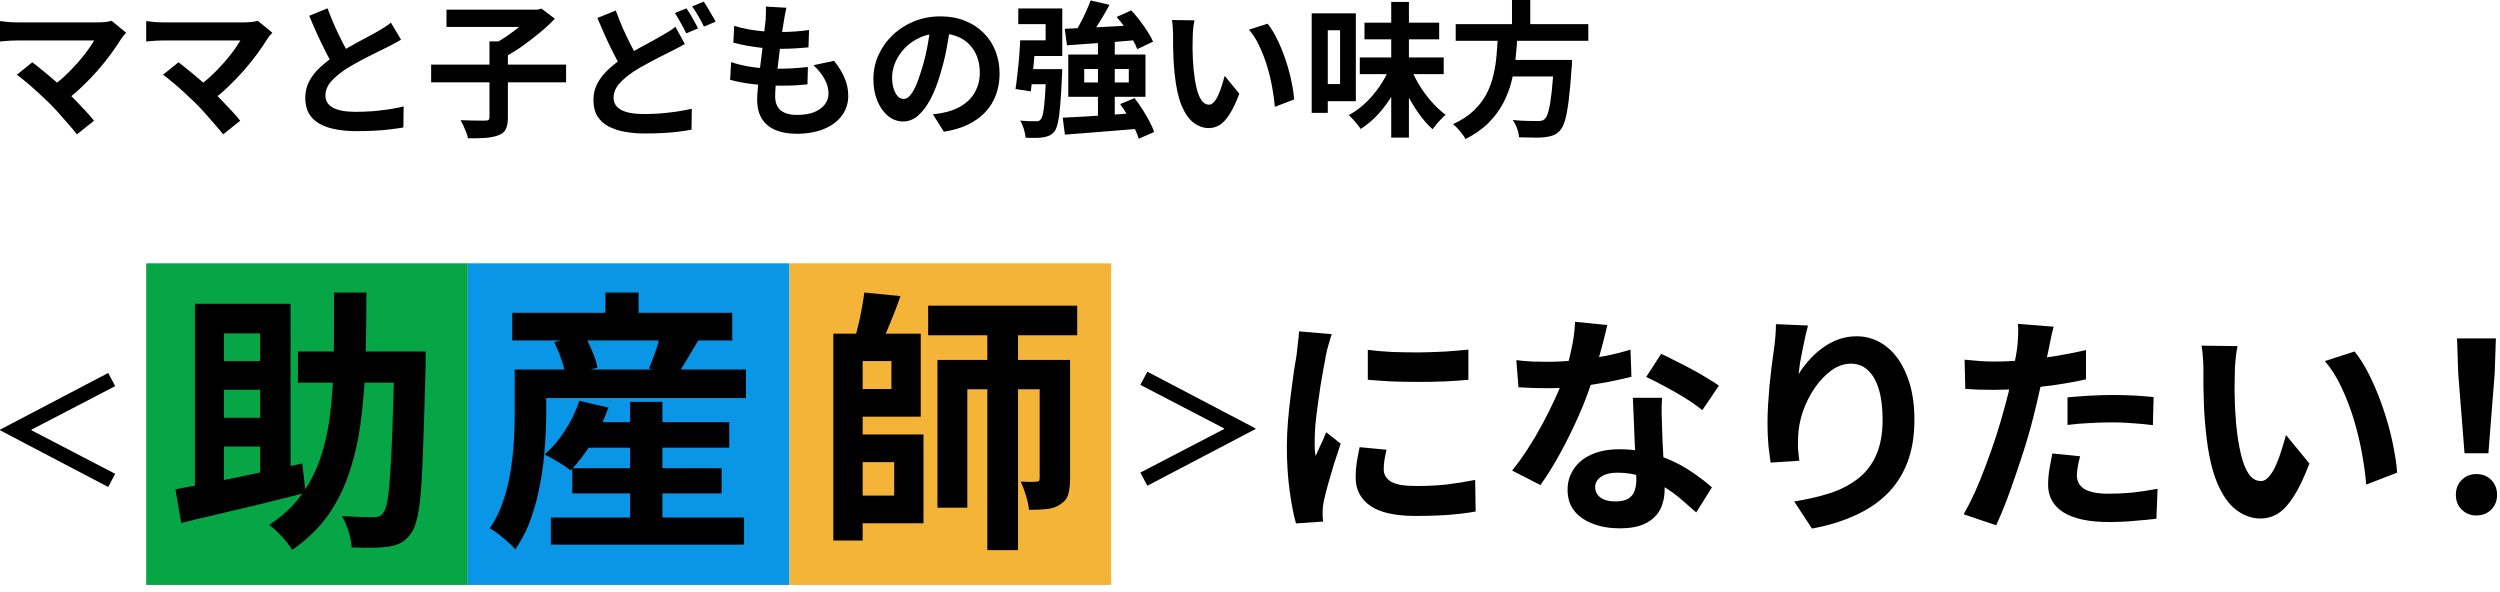
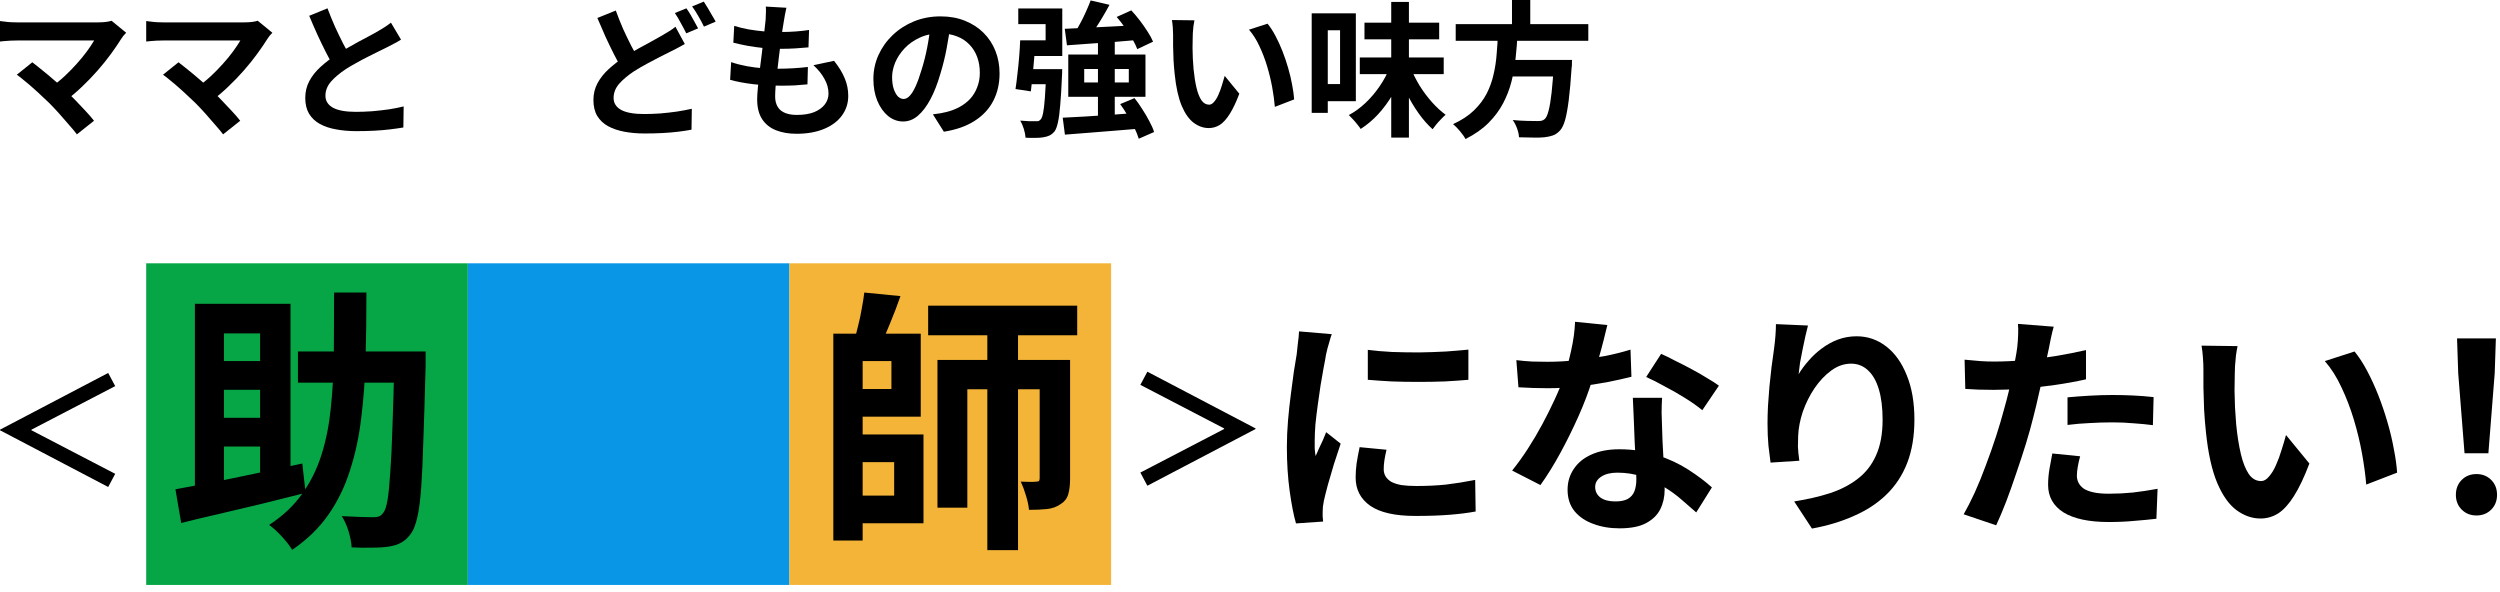
<svg xmlns="http://www.w3.org/2000/svg" width="342" height="81" viewBox="0 0 342 81" fill="none">
  <path d="M199.14 3.3H217.28V5.58H199.14V3.3ZM205.82 8.2H213.48V10.46H205.82V8.2ZM212.58 8.2H215.06C215.06 8.2 215.053 8.267 215.04 8.4C215.04 8.52 215.04 8.66 215.04 8.82C215.04 8.98 215.027 9.12 215 9.24C214.88 11.067 214.747 12.56 214.6 13.72C214.453 14.88 214.287 15.787 214.1 16.44C213.913 17.08 213.687 17.547 213.42 17.84C213.113 18.173 212.793 18.4 212.46 18.52C212.127 18.64 211.727 18.727 211.26 18.78C210.873 18.82 210.367 18.833 209.74 18.82C209.113 18.82 208.467 18.807 207.8 18.78C207.787 18.433 207.7 18.033 207.54 17.58C207.38 17.14 207.18 16.753 206.94 16.42C207.633 16.487 208.3 16.527 208.94 16.54C209.58 16.553 210.04 16.56 210.32 16.56C210.547 16.56 210.733 16.547 210.88 16.52C211.04 16.48 211.18 16.407 211.3 16.3C211.513 16.127 211.693 15.747 211.84 15.16C212 14.573 212.14 13.74 212.26 12.66C212.38 11.58 212.487 10.213 212.58 8.56V8.2ZM204.92 4.66H207.6C207.547 5.727 207.46 6.807 207.34 7.9C207.233 8.98 207.047 10.053 206.78 11.12C206.513 12.173 206.127 13.18 205.62 14.14C205.113 15.1 204.447 15.993 203.62 16.82C202.793 17.647 201.747 18.38 200.48 19.02C200.307 18.687 200.053 18.327 199.72 17.94C199.4 17.553 199.087 17.233 198.78 16.98C199.94 16.447 200.887 15.827 201.62 15.12C202.367 14.4 202.953 13.627 203.38 12.8C203.807 11.96 204.12 11.087 204.32 10.18C204.533 9.273 204.673 8.353 204.74 7.42C204.82 6.487 204.88 5.567 204.92 4.66ZM206.84 0H209.34V4.2H206.84V0Z" fill="black" />
  <path d="M186.02 7.86H197.5V10.14H186.02V7.86ZM186.66 3.1H196.88V5.38H186.66V3.1ZM190.32 0.26H192.74V18.82H190.32V0.26ZM190.1 9.26L191.98 9.84C191.58 10.92 191.087 11.96 190.5 12.96C189.913 13.947 189.253 14.84 188.52 15.64C187.787 16.427 186.993 17.093 186.14 17.64C186.02 17.453 185.867 17.247 185.68 17.02C185.493 16.78 185.293 16.547 185.08 16.32C184.88 16.093 184.693 15.9 184.52 15.74C185.32 15.313 186.08 14.76 186.8 14.08C187.52 13.4 188.16 12.647 188.72 11.82C189.293 10.993 189.753 10.14 190.1 9.26ZM192.94 9.2C193.273 10.027 193.687 10.853 194.18 11.68C194.687 12.493 195.247 13.247 195.86 13.94C196.473 14.633 197.107 15.22 197.76 15.7C197.587 15.847 197.387 16.04 197.16 16.28C196.933 16.507 196.713 16.747 196.5 17C196.3 17.24 196.127 17.467 195.98 17.68C195.313 17.08 194.68 16.36 194.08 15.52C193.48 14.68 192.933 13.767 192.44 12.78C191.947 11.793 191.52 10.787 191.16 9.76L192.94 9.2ZM180.68 1.82H185.48V13.84H180.68V11.5H183.32V4.14H180.68V1.82ZM179.44 1.82H181.64V15.44H179.44V1.82Z" fill="black" />
  <path d="M163.4 2.78C163.347 3.02 163.3 3.293 163.26 3.6C163.233 3.907 163.207 4.207 163.18 4.5C163.167 4.793 163.16 5.033 163.16 5.22C163.147 5.66 163.14 6.113 163.14 6.58C163.153 7.047 163.167 7.527 163.18 8.02C163.207 8.5 163.24 8.98 163.28 9.46C163.373 10.42 163.507 11.267 163.68 12C163.853 12.733 164.08 13.307 164.36 13.72C164.64 14.12 164.993 14.32 165.42 14.32C165.647 14.32 165.867 14.193 166.08 13.94C166.307 13.687 166.507 13.36 166.68 12.96C166.867 12.547 167.027 12.113 167.16 11.66C167.307 11.207 167.433 10.78 167.54 10.38L169.54 12.82C169.1 13.98 168.66 14.907 168.22 15.6C167.793 16.28 167.347 16.773 166.88 17.08C166.413 17.373 165.907 17.52 165.36 17.52C164.64 17.52 163.953 17.28 163.3 16.8C162.66 16.32 162.113 15.547 161.66 14.48C161.207 13.4 160.887 11.967 160.7 10.18C160.633 9.567 160.58 8.92 160.54 8.24C160.513 7.56 160.493 6.913 160.48 6.3C160.48 5.687 160.48 5.18 160.48 4.78C160.48 4.5 160.467 4.167 160.44 3.78C160.413 3.393 160.373 3.047 160.32 2.74L163.4 2.78ZM173.4 3.24C173.773 3.693 174.133 4.247 174.48 4.9C174.827 5.553 175.147 6.253 175.44 7C175.733 7.747 175.993 8.513 176.22 9.3C176.447 10.073 176.627 10.833 176.76 11.58C176.907 12.313 177 12.987 177.04 13.6L174.4 14.62C174.333 13.807 174.213 12.92 174.04 11.96C173.867 11 173.633 10.033 173.34 9.06C173.047 8.087 172.693 7.167 172.28 6.3C171.88 5.433 171.407 4.687 170.86 4.06L173.4 3.24Z" fill="black" />
  <path d="M149.2 0.06L151.78 0.66C151.487 1.207 151.173 1.76 150.84 2.32C150.507 2.88 150.173 3.413 149.84 3.92C149.52 4.413 149.213 4.86 148.92 5.26L146.92 4.66C147.2 4.233 147.48 3.753 147.76 3.22C148.053 2.687 148.32 2.147 148.56 1.6C148.813 1.04 149.027 0.527 149.2 0.06ZM145.66 3.94C146.513 3.9 147.5 3.853 148.62 3.8C149.753 3.747 150.947 3.687 152.2 3.62C153.467 3.553 154.727 3.487 155.98 3.42L155.96 5.44C154.787 5.547 153.6 5.647 152.4 5.74C151.2 5.82 150.053 5.9 148.96 5.98C147.867 6.06 146.867 6.133 145.96 6.2L145.66 3.94ZM152.76 2.32L154.76 1.42C155.16 1.847 155.553 2.313 155.94 2.82C156.327 3.327 156.68 3.833 157 4.34C157.32 4.833 157.567 5.287 157.74 5.7L155.58 6.72C155.433 6.32 155.213 5.867 154.92 5.36C154.627 4.84 154.287 4.313 153.9 3.78C153.527 3.247 153.147 2.76 152.76 2.32ZM145.38 16.1C146.273 16.06 147.293 16.007 148.44 15.94C149.6 15.86 150.813 15.78 152.08 15.7C153.36 15.607 154.627 15.513 155.88 15.42V17.6C154.667 17.707 153.447 17.807 152.22 17.9C151.007 18.007 149.84 18.1 148.72 18.18C147.613 18.273 146.6 18.353 145.68 18.42L145.38 16.1ZM153.24 14.24L155.2 13.42C155.573 13.887 155.933 14.4 156.28 14.96C156.64 15.507 156.96 16.053 157.24 16.6C157.533 17.133 157.747 17.62 157.88 18.06L155.78 18.98C155.66 18.553 155.467 18.067 155.2 17.52C154.933 16.973 154.627 16.413 154.28 15.84C153.947 15.267 153.6 14.733 153.24 14.24ZM148.32 9.44V11.28H154.42V9.44H148.32ZM146.14 7.46H156.7V13.24H146.14V7.46ZM143.12 9.46H145.32C145.32 9.46 145.313 9.513 145.3 9.62C145.3 9.727 145.3 9.853 145.3 10C145.3 10.147 145.293 10.273 145.28 10.38C145.213 11.993 145.133 13.32 145.04 14.36C144.96 15.387 144.853 16.187 144.72 16.76C144.6 17.32 144.447 17.727 144.26 17.98C144.033 18.247 143.8 18.433 143.56 18.54C143.333 18.647 143.06 18.727 142.74 18.78C142.46 18.833 142.1 18.86 141.66 18.86C141.233 18.873 140.78 18.867 140.3 18.84C140.273 18.48 140.193 18.08 140.06 17.64C139.927 17.2 139.76 16.82 139.56 16.5C140 16.54 140.407 16.567 140.78 16.58C141.167 16.58 141.46 16.58 141.66 16.58C141.82 16.593 141.953 16.587 142.06 16.56C142.167 16.52 142.267 16.447 142.36 16.34C142.493 16.207 142.607 15.907 142.7 15.44C142.793 14.973 142.873 14.287 142.94 13.38C143.007 12.473 143.067 11.28 143.12 9.8V9.46ZM139.56 5.52H141.66C141.607 6.28 141.547 7.087 141.48 7.94C141.413 8.793 141.34 9.613 141.26 10.4C141.18 11.187 141.1 11.887 141.02 12.5L138.92 12.18C139.013 11.593 139.1 10.92 139.18 10.16C139.273 9.4 139.353 8.613 139.42 7.8C139.487 6.987 139.533 6.227 139.56 5.52ZM140.18 9.46H144.06V11.52H139.94L140.18 9.46ZM150.2 5.56H152.5V16.66L150.2 16.72V5.56ZM140.04 5.52H143.04V3.3H139.3V1.16H145.32V7.66H140.04V5.52Z" fill="black" />
  <path d="M130.02 3.38C129.887 4.393 129.713 5.473 129.5 6.62C129.287 7.767 129 8.927 128.64 10.1C128.253 11.447 127.8 12.607 127.28 13.58C126.76 14.553 126.187 15.307 125.56 15.84C124.947 16.36 124.273 16.62 123.54 16.62C122.807 16.62 122.127 16.373 121.5 15.88C120.887 15.373 120.393 14.68 120.02 13.8C119.66 12.92 119.48 11.92 119.48 10.8C119.48 9.64 119.713 8.547 120.18 7.52C120.647 6.493 121.293 5.587 122.12 4.8C122.96 4 123.933 3.373 125.04 2.92C126.16 2.467 127.367 2.24 128.66 2.24C129.9 2.24 131.013 2.44 132 2.84C133 3.24 133.853 3.793 134.56 4.5C135.267 5.207 135.807 6.033 136.18 6.98C136.553 7.927 136.74 8.947 136.74 10.04C136.74 11.44 136.453 12.693 135.88 13.8C135.307 14.907 134.453 15.82 133.32 16.54C132.2 17.26 130.8 17.753 129.12 18.02L127.62 15.64C128.007 15.6 128.347 15.553 128.64 15.5C128.933 15.447 129.213 15.387 129.48 15.32C130.12 15.16 130.713 14.933 131.26 14.64C131.82 14.333 132.307 13.96 132.72 13.52C133.133 13.067 133.453 12.54 133.68 11.94C133.92 11.34 134.04 10.68 134.04 9.96C134.04 9.173 133.92 8.453 133.68 7.8C133.44 7.147 133.087 6.58 132.62 6.1C132.153 5.607 131.587 5.233 130.92 4.98C130.253 4.713 129.487 4.58 128.62 4.58C127.553 4.58 126.613 4.773 125.8 5.16C124.987 5.533 124.3 6.02 123.74 6.62C123.18 7.22 122.753 7.867 122.46 8.56C122.18 9.253 122.04 9.913 122.04 10.54C122.04 11.207 122.12 11.767 122.28 12.22C122.44 12.66 122.633 12.993 122.86 13.22C123.1 13.433 123.353 13.54 123.62 13.54C123.9 13.54 124.173 13.4 124.44 13.12C124.72 12.827 124.993 12.387 125.26 11.8C125.527 11.213 125.793 10.473 126.06 9.58C126.367 8.62 126.627 7.593 126.84 6.5C127.053 5.407 127.207 4.34 127.3 3.3L130.02 3.38Z" fill="black" />
  <path d="M107.58 1.06C107.5 1.42 107.433 1.74 107.38 2.02C107.327 2.3 107.28 2.573 107.24 2.84C107.187 3.12 107.12 3.527 107.04 4.06C106.973 4.58 106.893 5.173 106.8 5.84C106.72 6.493 106.633 7.18 106.54 7.9C106.46 8.607 106.38 9.3 106.3 9.98C106.22 10.66 106.153 11.28 106.1 11.84C106.06 12.4 106.04 12.847 106.04 13.18C106.04 14.007 106.287 14.64 106.78 15.08C107.287 15.507 108.033 15.72 109.02 15.72C109.953 15.72 110.74 15.593 111.38 15.34C112.02 15.073 112.507 14.72 112.84 14.28C113.173 13.84 113.34 13.347 113.34 12.8C113.34 12.12 113.16 11.46 112.8 10.82C112.453 10.167 111.947 9.533 111.28 8.92L114.1 8.32C114.767 9.16 115.253 9.96 115.56 10.72C115.88 11.467 116.04 12.267 116.04 13.12C116.04 14.12 115.753 15.013 115.18 15.8C114.607 16.587 113.787 17.2 112.72 17.64C111.667 18.08 110.407 18.3 108.94 18.3C107.9 18.3 106.973 18.14 106.16 17.82C105.347 17.5 104.713 16.993 104.26 16.3C103.807 15.607 103.58 14.707 103.58 13.6C103.58 13.187 103.613 12.64 103.68 11.96C103.747 11.267 103.827 10.507 103.92 9.68C104.027 8.84 104.133 7.993 104.24 7.14C104.347 6.273 104.44 5.453 104.52 4.68C104.613 3.907 104.687 3.24 104.74 2.68C104.767 2.213 104.78 1.86 104.78 1.62C104.793 1.367 104.787 1.127 104.76 0.9L107.58 1.06ZM100.44 3.54C101.04 3.727 101.693 3.887 102.4 4.02C103.107 4.14 103.833 4.233 104.58 4.3C105.327 4.353 106.033 4.38 106.7 4.38C107.487 4.38 108.22 4.353 108.9 4.3C109.58 4.247 110.173 4.18 110.68 4.1L110.6 6.48C110 6.533 109.4 6.58 108.8 6.62C108.2 6.66 107.48 6.68 106.64 6.68C105.96 6.68 105.253 6.647 104.52 6.58C103.787 6.5 103.06 6.4 102.34 6.28C101.62 6.147 100.947 6 100.32 5.84L100.44 3.54ZM100.02 8.5C100.74 8.74 101.467 8.927 102.2 9.06C102.947 9.193 103.68 9.287 104.4 9.34C105.133 9.38 105.833 9.4 106.5 9.4C107.113 9.4 107.773 9.38 108.48 9.34C109.2 9.3 109.88 9.24 110.52 9.16L110.46 11.54C109.9 11.593 109.327 11.64 108.74 11.68C108.153 11.707 107.547 11.72 106.92 11.72C105.587 11.72 104.307 11.653 103.08 11.52C101.853 11.373 100.787 11.173 99.88 10.92L100.02 8.5Z" fill="black" />
  <path d="M93.68 6.02C93.36 6.207 93.033 6.387 92.7 6.56C92.38 6.72 92.04 6.893 91.68 7.08C91.267 7.28 90.787 7.52 90.24 7.8C89.707 8.067 89.14 8.367 88.54 8.7C87.94 9.02 87.333 9.373 86.72 9.76C85.893 10.307 85.22 10.873 84.7 11.46C84.193 12.047 83.94 12.693 83.94 13.4C83.94 14.107 84.287 14.653 84.98 15.04C85.673 15.413 86.72 15.6 88.12 15.6C88.8 15.6 89.533 15.573 90.32 15.52C91.107 15.453 91.873 15.367 92.62 15.26C93.38 15.14 94.053 15.013 94.64 14.88L94.6 17.74C94.04 17.847 93.427 17.94 92.76 18.02C92.107 18.1 91.4 18.16 90.64 18.2C89.88 18.24 89.06 18.26 88.18 18.26C87.193 18.26 86.273 18.18 85.42 18.02C84.567 17.86 83.82 17.607 83.18 17.26C82.553 16.913 82.06 16.447 81.7 15.86C81.353 15.273 81.18 14.547 81.18 13.68C81.18 12.84 81.367 12.073 81.74 11.38C82.113 10.687 82.62 10.047 83.26 9.46C83.9 8.873 84.613 8.32 85.4 7.8C86.04 7.387 86.673 7.007 87.3 6.66C87.94 6.3 88.54 5.973 89.1 5.68C89.673 5.373 90.16 5.1 90.56 4.86C90.933 4.647 91.267 4.447 91.56 4.26C91.867 4.073 92.147 3.873 92.4 3.66L93.68 6.02ZM84.24 1.44C84.56 2.32 84.9 3.173 85.26 4C85.633 4.813 86 5.573 86.36 6.28C86.733 6.987 87.073 7.613 87.38 8.16L85.12 9.5C84.76 8.887 84.387 8.2 84 7.44C83.613 6.68 83.227 5.88 82.84 5.04C82.467 4.187 82.093 3.327 81.72 2.46L84.24 1.44ZM93.9 1.14C94.073 1.38 94.26 1.667 94.46 2C94.66 2.333 94.847 2.667 95.02 3C95.207 3.333 95.367 3.627 95.5 3.88L93.88 4.56C93.68 4.147 93.433 3.68 93.14 3.16C92.86 2.627 92.587 2.167 92.32 1.78L93.9 1.14ZM96.28 0.22C96.453 0.473 96.64 0.773 96.84 1.12C97.04 1.453 97.233 1.787 97.42 2.12C97.62 2.44 97.78 2.72 97.9 2.96L96.3 3.64C96.1 3.213 95.847 2.74 95.54 2.22C95.247 1.7 94.96 1.253 94.68 0.88L96.28 0.22Z" fill="black" />
-   <path d="M58.98 8.84H77.44V11.26H58.98V8.84ZM66.96 5.66H69.48V16.08C69.48 16.76 69.387 17.287 69.2 17.66C69.027 18.033 68.693 18.313 68.2 18.5C67.72 18.687 67.133 18.807 66.44 18.86C65.747 18.913 64.94 18.933 64.02 18.92C63.98 18.68 63.9 18.407 63.78 18.1C63.66 17.807 63.533 17.507 63.4 17.2C63.267 16.907 63.133 16.653 63 16.44C63.467 16.453 63.927 16.467 64.38 16.48C64.847 16.493 65.26 16.5 65.62 16.5C65.993 16.5 66.253 16.5 66.4 16.5C66.613 16.5 66.76 16.467 66.84 16.4C66.92 16.333 66.96 16.213 66.96 16.04V5.66ZM61.08 1.32H73.68V3.68H61.08V1.32ZM72.88 1.32H73.52L74.08 1.18L75.9 2.56C75.287 3.213 74.58 3.867 73.78 4.52C72.993 5.173 72.173 5.8 71.32 6.4C70.467 6.987 69.633 7.493 68.82 7.92C68.7 7.747 68.547 7.553 68.36 7.34C68.173 7.127 67.98 6.92 67.78 6.72C67.58 6.507 67.4 6.327 67.24 6.18C67.96 5.82 68.687 5.387 69.42 4.88C70.167 4.373 70.847 3.853 71.46 3.32C72.073 2.787 72.547 2.3 72.88 1.86V1.32Z" fill="black" />
  <path d="M54.86 5.42C54.567 5.607 54.253 5.787 53.92 5.96C53.6 6.133 53.253 6.313 52.88 6.5C52.573 6.66 52.193 6.847 51.74 7.06C51.3 7.273 50.82 7.513 50.3 7.78C49.793 8.033 49.28 8.307 48.76 8.6C48.24 8.88 47.753 9.167 47.3 9.46C46.473 10.007 45.8 10.573 45.28 11.16C44.773 11.747 44.52 12.393 44.52 13.1C44.52 13.807 44.867 14.353 45.56 14.74C46.253 15.113 47.293 15.3 48.68 15.3C49.373 15.3 50.107 15.273 50.88 15.22C51.667 15.153 52.44 15.067 53.2 14.96C53.96 14.84 54.633 14.707 55.22 14.56L55.18 17.44C54.62 17.533 54.007 17.62 53.34 17.7C52.687 17.78 51.973 17.84 51.2 17.88C50.44 17.92 49.627 17.94 48.76 17.94C47.76 17.94 46.833 17.86 45.98 17.7C45.14 17.553 44.4 17.307 43.76 16.96C43.133 16.613 42.64 16.147 42.28 15.56C41.933 14.973 41.76 14.253 41.76 13.4C41.76 12.547 41.947 11.773 42.32 11.08C42.693 10.387 43.2 9.747 43.84 9.16C44.493 8.573 45.207 8.02 45.98 7.5C46.46 7.18 46.967 6.873 47.5 6.58C48.033 6.273 48.553 5.98 49.06 5.7C49.58 5.42 50.06 5.167 50.5 4.94C50.953 4.7 51.327 4.493 51.62 4.32C52.007 4.093 52.347 3.887 52.64 3.7C52.933 3.513 53.213 3.313 53.48 3.1L54.86 5.42ZM44.8 1.14C45.133 2.02 45.48 2.867 45.84 3.68C46.213 4.493 46.58 5.253 46.94 5.96C47.313 6.667 47.653 7.3 47.96 7.86L45.7 9.2C45.34 8.587 44.967 7.9 44.58 7.14C44.193 6.38 43.807 5.58 43.42 4.74C43.033 3.887 42.66 3.027 42.3 2.16L44.8 1.14Z" fill="black" />
  <path d="M37.26 4.48C37.113 4.64 36.98 4.787 36.86 4.92C36.753 5.053 36.66 5.187 36.58 5.32C36.18 5.96 35.707 6.653 35.16 7.4C34.613 8.147 34.007 8.9 33.34 9.66C32.673 10.42 31.967 11.153 31.22 11.86C30.487 12.567 29.727 13.207 28.94 13.78L26.96 11.92C27.627 11.467 28.253 10.967 28.84 10.42C29.44 9.86 29.993 9.293 30.5 8.72C31.02 8.147 31.48 7.587 31.88 7.04C32.28 6.493 32.613 5.993 32.88 5.54C32.613 5.54 32.26 5.54 31.82 5.54C31.38 5.54 30.867 5.54 30.28 5.54C29.707 5.54 29.1 5.54 28.46 5.54C27.82 5.54 27.18 5.54 26.54 5.54C25.913 5.54 25.313 5.54 24.74 5.54C24.18 5.54 23.687 5.54 23.26 5.54C22.847 5.54 22.527 5.54 22.3 5.54C22.033 5.54 21.747 5.547 21.44 5.56C21.147 5.573 20.867 5.593 20.6 5.62C20.333 5.647 20.133 5.667 20 5.68V2.88C20.173 2.893 20.393 2.92 20.66 2.96C20.94 3 21.227 3.027 21.52 3.04C21.813 3.053 22.073 3.06 22.3 3.06C22.473 3.06 22.767 3.06 23.18 3.06C23.607 3.06 24.107 3.06 24.68 3.06C25.253 3.06 25.867 3.06 26.52 3.06C27.187 3.06 27.853 3.06 28.52 3.06C29.2 3.06 29.853 3.06 30.48 3.06C31.107 3.06 31.667 3.06 32.16 3.06C32.667 3.06 33.08 3.06 33.4 3.06C34.187 3.06 34.807 2.987 35.26 2.84L37.26 4.48ZM26.7 14.06C26.407 13.767 26.067 13.447 25.68 13.1C25.307 12.74 24.913 12.38 24.5 12.02C24.1 11.66 23.707 11.327 23.32 11.02C22.947 10.7 22.607 10.433 22.3 10.22L24.42 8.52C24.687 8.72 25 8.967 25.36 9.26C25.733 9.553 26.127 9.873 26.54 10.22C26.953 10.567 27.373 10.927 27.8 11.3C28.227 11.673 28.633 12.04 29.02 12.4C29.46 12.827 29.913 13.287 30.38 13.78C30.86 14.273 31.313 14.753 31.74 15.22C32.18 15.687 32.553 16.12 32.86 16.52L30.52 18.38C30.24 18.007 29.88 17.573 29.44 17.08C29.013 16.573 28.56 16.053 28.08 15.52C27.6 14.987 27.14 14.5 26.7 14.06Z" fill="black" />
  <path d="M17.26 4.48C17.113 4.64 16.98 4.787 16.86 4.92C16.753 5.053 16.66 5.187 16.58 5.32C16.18 5.96 15.707 6.653 15.16 7.4C14.613 8.147 14.007 8.9 13.34 9.66C12.673 10.42 11.967 11.153 11.22 11.86C10.487 12.567 9.727 13.207 8.94 13.78L6.96 11.92C7.627 11.467 8.253 10.967 8.84 10.42C9.44 9.86 9.993 9.293 10.5 8.72C11.02 8.147 11.48 7.587 11.88 7.04C12.28 6.493 12.613 5.993 12.88 5.54C12.613 5.54 12.26 5.54 11.82 5.54C11.38 5.54 10.867 5.54 10.28 5.54C9.707 5.54 9.1 5.54 8.46 5.54C7.82 5.54 7.18 5.54 6.54 5.54C5.913 5.54 5.313 5.54 4.74 5.54C4.18 5.54 3.687 5.54 3.26 5.54C2.847 5.54 2.527 5.54 2.3 5.54C2.033 5.54 1.747 5.547 1.44 5.56C1.147 5.573 0.867 5.593 0.6 5.62C0.333 5.647 0.133 5.667 0 5.68V2.88C0.173 2.893 0.393 2.92 0.66 2.96C0.94 3 1.227 3.027 1.52 3.04C1.813 3.053 2.073 3.06 2.3 3.06C2.473 3.06 2.767 3.06 3.18 3.06C3.607 3.06 4.107 3.06 4.68 3.06C5.253 3.06 5.867 3.06 6.52 3.06C7.187 3.06 7.853 3.06 8.52 3.06C9.2 3.06 9.853 3.06 10.48 3.06C11.107 3.06 11.667 3.06 12.16 3.06C12.667 3.06 13.08 3.06 13.4 3.06C14.187 3.06 14.807 2.987 15.26 2.84L17.26 4.48ZM6.7 14.06C6.407 13.767 6.067 13.447 5.68 13.1C5.307 12.74 4.913 12.38 4.5 12.02C4.1 11.66 3.707 11.327 3.32 11.02C2.947 10.7 2.607 10.433 2.3 10.22L4.42 8.52C4.687 8.72 5 8.967 5.36 9.26C5.733 9.553 6.127 9.873 6.54 10.22C6.953 10.567 7.373 10.927 7.8 11.3C8.227 11.673 8.633 12.04 9.02 12.4C9.46 12.827 9.913 13.287 10.38 13.78C10.86 14.273 11.313 14.753 11.74 15.22C12.18 15.687 12.553 16.12 12.86 16.52L10.52 18.38C10.24 18.007 9.88 17.573 9.44 17.08C9.013 16.573 8.56 16.053 8.08 15.52C7.6 14.987 7.14 14.5 6.7 14.06Z" fill="black" />
  <path d="M337.148 62.004L336.284 51.06L336.124 46.292H341.436L341.276 51.06L340.412 62.004H337.148ZM338.78 70.516C337.969 70.516 337.297 70.249 336.764 69.716C336.231 69.183 335.964 68.511 335.964 67.7C335.964 66.868 336.231 66.185 336.764 65.652C337.297 65.119 337.969 64.852 338.78 64.852C339.591 64.852 340.263 65.119 340.796 65.652C341.329 66.185 341.596 66.868 341.596 67.7C341.596 68.511 341.329 69.183 340.796 69.716C340.263 70.249 339.591 70.516 338.78 70.516Z" fill="black" />
  <path d="M306.1 47.348C306.015 47.732 305.94 48.169 305.876 48.66C305.833 49.151 305.791 49.631 305.748 50.1C305.727 50.569 305.716 50.953 305.716 51.252C305.695 51.956 305.684 52.681 305.684 53.428C305.705 54.175 305.727 54.943 305.748 55.732C305.791 56.5 305.844 57.268 305.908 58.036C306.057 59.572 306.271 60.927 306.548 62.1C306.825 63.273 307.188 64.191 307.636 64.852C308.084 65.492 308.649 65.812 309.332 65.812C309.695 65.812 310.047 65.609 310.388 65.204C310.751 64.799 311.071 64.276 311.348 63.636C311.647 62.975 311.903 62.281 312.116 61.556C312.351 60.831 312.553 60.148 312.724 59.508L315.924 63.412C315.22 65.268 314.516 66.751 313.812 67.86C313.129 68.948 312.415 69.737 311.668 70.228C310.921 70.697 310.111 70.932 309.236 70.932C308.084 70.932 306.985 70.548 305.94 69.78C304.916 69.012 304.041 67.775 303.316 66.068C302.591 64.34 302.079 62.047 301.78 59.188C301.673 58.207 301.588 57.172 301.524 56.084C301.481 54.996 301.449 53.961 301.428 52.98C301.428 51.999 301.428 51.188 301.428 50.548C301.428 50.1 301.407 49.567 301.364 48.948C301.321 48.329 301.257 47.775 301.172 47.284L306.1 47.348ZM322.1 48.084C322.697 48.809 323.273 49.695 323.828 50.74C324.383 51.785 324.895 52.905 325.364 54.1C325.833 55.295 326.249 56.521 326.612 57.78C326.975 59.017 327.263 60.233 327.476 61.428C327.711 62.601 327.86 63.679 327.924 64.66L323.7 66.292C323.593 64.991 323.401 63.572 323.124 62.036C322.847 60.5 322.473 58.953 322.004 57.396C321.535 55.839 320.969 54.367 320.308 52.98C319.668 51.593 318.911 50.399 318.036 49.396L322.1 48.084Z" fill="black" />
  <path d="M280.948 44.692C280.82 45.119 280.692 45.641 280.564 46.26C280.436 46.879 280.34 47.359 280.276 47.7C280.127 48.425 279.935 49.311 279.7 50.356C279.487 51.401 279.241 52.511 278.964 53.684C278.708 54.857 278.441 55.977 278.164 57.044C277.887 58.175 277.545 59.401 277.14 60.724C276.735 62.025 276.297 63.359 275.828 64.724C275.38 66.068 274.921 67.359 274.452 68.596C273.983 69.812 273.524 70.9 273.076 71.86L268.628 70.356C269.097 69.545 269.599 68.564 270.132 67.412C270.665 66.239 271.177 64.98 271.668 63.636C272.18 62.292 272.649 60.959 273.076 59.636C273.503 58.313 273.865 57.087 274.164 55.956C274.377 55.209 274.58 54.441 274.772 53.652C274.964 52.863 275.135 52.095 275.284 51.348C275.433 50.601 275.561 49.908 275.668 49.268C275.796 48.607 275.892 48.031 275.956 47.54C276.02 46.943 276.063 46.345 276.084 45.748C276.105 45.151 276.095 44.671 276.052 44.308L280.948 44.692ZM272.788 49.46C274.089 49.46 275.444 49.396 276.852 49.268C278.26 49.14 279.679 48.959 281.108 48.724C282.537 48.489 283.956 48.212 285.364 47.892V51.892C284.041 52.191 282.633 52.447 281.14 52.66C279.647 52.873 278.175 53.044 276.724 53.172C275.273 53.279 273.94 53.332 272.724 53.332C271.956 53.332 271.263 53.321 270.644 53.3C270.025 53.257 269.428 53.225 268.852 53.204L268.756 49.204C269.588 49.289 270.303 49.353 270.9 49.396C271.497 49.439 272.127 49.46 272.788 49.46ZM282.836 54.356C283.732 54.271 284.724 54.196 285.812 54.132C286.9 54.068 287.956 54.036 288.98 54.036C289.897 54.036 290.825 54.057 291.764 54.1C292.724 54.143 293.673 54.217 294.612 54.324L294.516 58.164C293.727 58.057 292.852 57.972 291.892 57.908C290.953 57.823 289.993 57.78 289.012 57.78C287.924 57.78 286.868 57.812 285.844 57.876C284.841 57.919 283.839 58.004 282.836 58.132V54.356ZM284.564 62.42C284.436 62.868 284.329 63.337 284.244 63.828C284.159 64.297 284.116 64.713 284.116 65.076C284.116 65.417 284.191 65.737 284.34 66.036C284.489 66.335 284.724 66.601 285.044 66.836C285.364 67.049 285.801 67.22 286.356 67.348C286.932 67.476 287.647 67.54 288.5 67.54C289.588 67.54 290.676 67.487 291.764 67.38C292.873 67.252 294.004 67.081 295.156 66.868L294.996 70.964C294.1 71.071 293.108 71.167 292.02 71.252C290.932 71.359 289.748 71.412 288.468 71.412C285.78 71.412 283.721 70.975 282.292 70.1C280.884 69.204 280.18 67.945 280.18 66.324C280.18 65.599 280.244 64.863 280.372 64.116C280.5 63.369 280.628 62.676 280.756 62.036L284.564 62.42Z" fill="black" />
  <path d="M247.332 44.532C247.225 44.916 247.108 45.396 246.98 45.972C246.852 46.548 246.724 47.156 246.596 47.796C246.468 48.415 246.351 49.023 246.244 49.62C246.159 50.217 246.095 50.74 246.052 51.188C246.436 50.548 246.895 49.929 247.428 49.332C247.961 48.713 248.559 48.159 249.22 47.668C249.903 47.156 250.639 46.751 251.428 46.452C252.239 46.153 253.092 46.004 253.988 46.004C255.481 46.004 256.825 46.463 258.02 47.38C259.215 48.297 260.153 49.609 260.836 51.316C261.54 53.023 261.892 55.049 261.892 57.396C261.892 59.657 261.561 61.641 260.9 63.348C260.239 65.033 259.289 66.473 258.052 67.668C256.815 68.863 255.332 69.833 253.604 70.58C251.897 71.348 249.988 71.924 247.876 72.308L245.444 68.596C247.215 68.319 248.836 67.945 250.308 67.476C251.801 66.985 253.081 66.324 254.148 65.492C255.236 64.66 256.068 63.593 256.644 62.292C257.241 60.969 257.54 59.348 257.54 57.428C257.54 55.785 257.369 54.399 257.028 53.268C256.687 52.116 256.185 51.241 255.524 50.644C254.884 50.047 254.116 49.748 253.22 49.748C252.281 49.748 251.385 50.057 250.532 50.676C249.679 51.295 248.911 52.105 248.228 53.108C247.567 54.089 247.033 55.156 246.628 56.308C246.244 57.46 246.031 58.569 245.988 59.636C245.967 60.084 245.956 60.575 245.956 61.108C245.977 61.641 246.041 62.281 246.148 63.028L242.212 63.284C242.127 62.665 242.031 61.897 241.924 60.98C241.839 60.041 241.796 59.028 241.796 57.94C241.796 57.193 241.817 56.393 241.86 55.54C241.924 54.687 241.988 53.823 242.052 52.948C242.137 52.052 242.233 51.156 242.34 50.26C242.468 49.364 242.585 48.511 242.692 47.7C242.777 47.081 242.841 46.473 242.884 45.876C242.927 45.279 242.948 44.767 242.948 44.34L247.332 44.532Z" fill="black" />
  <path d="M207.436 49.268C208.119 49.353 208.844 49.417 209.612 49.46C210.401 49.481 211.095 49.492 211.692 49.492C213.015 49.492 214.348 49.417 215.692 49.268C217.057 49.119 218.369 48.927 219.628 48.692C220.887 48.436 222.028 48.148 223.052 47.828L223.18 51.54C222.263 51.775 221.164 52.02 219.884 52.276C218.625 52.511 217.292 52.713 215.884 52.884C214.476 53.033 213.089 53.108 211.724 53.108C211.084 53.108 210.433 53.097 209.772 53.076C209.111 53.055 208.428 53.023 207.724 52.98L207.436 49.268ZM219.884 44.468C219.756 45.001 219.585 45.695 219.372 46.548C219.159 47.401 218.913 48.297 218.636 49.236C218.38 50.175 218.103 51.103 217.804 52.02C217.335 53.556 216.716 55.188 215.948 56.916C215.18 58.644 214.348 60.329 213.452 61.972C212.556 63.615 211.649 65.076 210.732 66.356L206.86 64.372C207.585 63.476 208.3 62.484 209.004 61.396C209.708 60.308 210.369 59.188 210.988 58.036C211.607 56.884 212.161 55.775 212.652 54.708C213.164 53.62 213.569 52.639 213.868 51.764C214.273 50.633 214.625 49.375 214.924 47.988C215.244 46.58 215.425 45.257 215.468 44.02L219.884 44.468ZM227.372 54.42C227.329 55.103 227.308 55.785 227.308 56.468C227.329 57.129 227.351 57.812 227.372 58.516C227.393 59.007 227.415 59.636 227.436 60.404C227.479 61.151 227.521 61.951 227.564 62.804C227.607 63.636 227.639 64.436 227.66 65.204C227.703 65.951 227.724 66.548 227.724 66.996C227.724 67.977 227.521 68.873 227.116 69.684C226.711 70.473 226.06 71.103 225.164 71.572C224.289 72.041 223.084 72.276 221.548 72.276C220.225 72.276 219.031 72.073 217.964 71.668C216.897 71.284 216.044 70.708 215.404 69.94C214.764 69.151 214.444 68.169 214.444 66.996C214.444 65.951 214.721 65.012 215.276 64.18C215.831 63.327 216.631 62.665 217.676 62.196C218.743 61.705 220.023 61.46 221.516 61.46C223.393 61.46 225.121 61.727 226.7 62.26C228.279 62.772 229.697 63.433 230.956 64.244C232.215 65.055 233.292 65.865 234.188 66.676L232.044 70.1C231.468 69.588 230.807 69.012 230.06 68.372C229.335 67.732 228.513 67.135 227.596 66.58C226.7 66.025 225.719 65.567 224.652 65.204C223.607 64.841 222.476 64.66 221.26 64.66C220.343 64.66 219.607 64.841 219.052 65.204C218.497 65.567 218.22 66.036 218.22 66.612C218.22 67.209 218.455 67.689 218.924 68.052C219.415 68.415 220.097 68.596 220.972 68.596C221.697 68.596 222.273 68.479 222.7 68.244C223.127 67.988 223.425 67.636 223.596 67.188C223.767 66.719 223.852 66.196 223.852 65.62C223.852 65.129 223.831 64.436 223.788 63.54C223.745 62.644 223.692 61.652 223.628 60.564C223.585 59.476 223.543 58.388 223.5 57.3C223.457 56.212 223.415 55.252 223.372 54.42H227.372ZM232.876 56.116C232.257 55.604 231.489 55.06 230.572 54.484C229.655 53.908 228.705 53.364 227.724 52.852C226.764 52.319 225.921 51.892 225.196 51.572L227.244 48.404C227.82 48.66 228.471 48.98 229.196 49.364C229.943 49.727 230.689 50.111 231.436 50.516C232.204 50.921 232.908 51.327 233.548 51.732C234.209 52.116 234.743 52.457 235.148 52.756L232.876 56.116Z" fill="black" />
  <path d="M187.116 47.86C188.097 47.988 189.196 48.084 190.412 48.148C191.649 48.191 192.897 48.212 194.156 48.212C195.436 48.191 196.663 48.148 197.836 48.084C199.009 47.999 200.023 47.913 200.876 47.828V51.956C199.895 52.041 198.817 52.116 197.644 52.18C196.471 52.223 195.265 52.244 194.028 52.244C192.791 52.244 191.575 52.223 190.38 52.18C189.207 52.116 188.119 52.041 187.116 51.956V47.86ZM189.676 61.524C189.548 62.057 189.452 62.537 189.388 62.964C189.324 63.369 189.292 63.785 189.292 64.212C189.292 64.553 189.377 64.873 189.548 65.172C189.719 65.449 189.975 65.695 190.316 65.908C190.679 66.1 191.137 66.249 191.692 66.356C192.268 66.441 192.961 66.484 193.772 66.484C195.201 66.484 196.545 66.42 197.804 66.292C199.063 66.143 200.396 65.929 201.804 65.652L201.868 69.972C200.844 70.164 199.66 70.313 198.316 70.42C196.993 70.527 195.425 70.58 193.612 70.58C190.86 70.58 188.812 70.121 187.468 69.204C186.124 68.265 185.452 66.975 185.452 65.332C185.452 64.713 185.495 64.073 185.58 63.412C185.687 62.729 185.825 61.983 185.996 61.172L189.676 61.524ZM182.188 45.716C182.103 45.929 182.007 46.228 181.9 46.612C181.793 46.996 181.687 47.369 181.58 47.732C181.495 48.095 181.431 48.372 181.388 48.564C181.324 49.012 181.217 49.599 181.068 50.324C180.94 51.028 180.801 51.828 180.652 52.724C180.524 53.599 180.396 54.495 180.268 55.412C180.14 56.329 180.033 57.215 179.948 58.068C179.884 58.921 179.852 59.668 179.852 60.308C179.852 60.607 179.852 60.948 179.852 61.332C179.873 61.716 179.916 62.068 179.98 62.388C180.129 62.025 180.289 61.663 180.46 61.3C180.631 60.937 180.801 60.575 180.972 60.212C181.143 59.828 181.292 59.465 181.42 59.124L183.404 60.692C183.105 61.567 182.796 62.505 182.476 63.508C182.177 64.511 181.9 65.46 181.644 66.356C181.409 67.231 181.228 67.956 181.1 68.532C181.057 68.767 181.015 69.033 180.972 69.332C180.951 69.631 180.94 69.865 180.94 70.036C180.94 70.207 180.94 70.409 180.94 70.644C180.961 70.9 180.983 71.135 181.004 71.348L177.292 71.604C176.972 70.495 176.684 69.023 176.428 67.188C176.172 65.332 176.044 63.316 176.044 61.14C176.044 59.945 176.097 58.729 176.204 57.492C176.311 56.255 176.439 55.071 176.588 53.94C176.737 52.788 176.876 51.743 177.004 50.804C177.153 49.865 177.281 49.087 177.388 48.468C177.431 48.02 177.484 47.519 177.548 46.964C177.633 46.388 177.687 45.844 177.708 45.332L182.188 45.716Z" fill="black" />
  <path d="M171.76 58.608V58.688L156.96 66.448L156 64.648L167.46 58.688V58.608L156 52.648L156.96 50.848L171.76 58.608Z" fill="black" />
  <rect x="20" y="36.02" width="44" height="44" fill="#06A646" />
  <rect x="64" y="36.02" width="44" height="44" fill="#0996E6" />
  <rect x="108" y="36.02" width="44" height="44" fill="#F4B437" />
  <path d="M115.649 45.643H125.958V57.001H115.649V53.215H121.947V49.391H115.649V45.643ZM115.799 59.438H126.333V71.583H115.799V67.797H122.322V63.224H115.799V59.438ZM114 45.643H118.011V73.945H114V45.643ZM126.97 41.819H147.362V45.868H126.97V41.819ZM118.236 40.02L123.184 40.507C122.759 41.732 122.297 42.944 121.797 44.143C121.322 45.343 120.872 46.368 120.448 47.217L116.886 46.58C117.061 45.93 117.236 45.23 117.411 44.481C117.611 43.706 117.774 42.931 117.899 42.157C118.048 41.382 118.161 40.67 118.236 40.02ZM135.067 43.731H139.265V75.257H135.067V43.731ZM128.245 49.242H144.401V53.252H132.331V69.446H128.245V49.242ZM142.227 49.242H146.388V65.473C146.388 66.347 146.3 67.072 146.125 67.647C145.95 68.222 145.588 68.672 145.038 68.996C144.538 69.346 143.939 69.559 143.239 69.634C142.539 69.709 141.714 69.746 140.765 69.746C140.715 69.171 140.577 68.522 140.352 67.797C140.128 67.047 139.89 66.41 139.64 65.885C140.09 65.91 140.515 65.923 140.915 65.923C141.34 65.923 141.627 65.91 141.777 65.885C141.952 65.885 142.064 65.86 142.114 65.81C142.189 65.735 142.227 65.598 142.227 65.398V49.242Z" fill="black" />
-   <path d="M79.108 57.751H99.763V61.237H79.108V57.751ZM78.283 64.048H98.713V67.497H78.283V64.048ZM75.359 70.796H101.787V74.507H75.359V70.796ZM86.193 54.977H90.616V73.082H86.193V54.977ZM79.258 54.827L83.231 55.764C82.656 57.413 81.907 59 80.982 60.525C80.058 62.024 79.083 63.299 78.058 64.348C77.783 64.123 77.433 63.873 77.009 63.599C76.584 63.324 76.147 63.061 75.697 62.811C75.247 62.536 74.847 62.324 74.497 62.174C75.547 61.274 76.484 60.175 77.309 58.875C78.158 57.551 78.808 56.201 79.258 54.827ZM72.885 50.553H102.049V54.452H72.885V50.553ZM70.074 42.794H100.175V46.58H70.074V42.794ZM82.819 40.02H87.355V45.006H82.819V40.02ZM70.411 50.553H74.722V56.664C74.722 57.988 74.66 59.45 74.535 61.05C74.435 62.649 74.235 64.286 73.935 65.96C73.635 67.635 73.21 69.271 72.66 70.871C72.111 72.445 71.386 73.87 70.486 75.144C70.261 74.869 69.924 74.532 69.474 74.132C69.049 73.757 68.612 73.395 68.162 73.045C67.712 72.695 67.325 72.445 67 72.295C67.775 71.146 68.387 69.896 68.837 68.547C69.287 67.197 69.624 65.823 69.849 64.423C70.074 63.024 70.224 61.662 70.299 60.337C70.374 59.013 70.411 57.788 70.411 56.664V50.553ZM75.809 46.805L79.895 45.755C80.295 46.43 80.67 47.205 81.02 48.079C81.394 48.929 81.632 49.666 81.732 50.291L77.383 51.491C77.309 50.866 77.121 50.116 76.821 49.242C76.521 48.367 76.184 47.555 75.809 46.805ZM90.466 45.38L95.602 46.43C95.027 47.38 94.477 48.304 93.952 49.204C93.427 50.104 92.94 50.866 92.49 51.491L88.779 50.404C89.004 49.904 89.216 49.366 89.416 48.792C89.641 48.192 89.841 47.605 90.016 47.03C90.191 46.43 90.341 45.88 90.466 45.38Z" fill="black" />
  <path d="M40.756 48.079H55.75V52.353H40.756V48.079ZM53.951 48.079H58.224C58.224 48.079 58.224 48.217 58.224 48.492C58.224 48.742 58.224 49.029 58.224 49.354C58.224 49.654 58.224 49.904 58.224 50.104C58.124 53.977 58.025 57.263 57.925 59.962C57.85 62.636 57.75 64.861 57.625 66.635C57.5 68.384 57.325 69.746 57.1 70.721C56.875 71.695 56.613 72.408 56.313 72.858C55.888 73.482 55.425 73.932 54.926 74.207C54.451 74.482 53.876 74.669 53.201 74.769C52.577 74.869 51.802 74.919 50.877 74.919C49.978 74.944 49.053 74.932 48.103 74.882C48.078 74.282 47.941 73.557 47.691 72.707C47.441 71.883 47.129 71.183 46.754 70.608C47.678 70.658 48.528 70.696 49.303 70.721C50.078 70.746 50.665 70.758 51.065 70.758C51.39 70.758 51.652 70.721 51.852 70.646C52.077 70.546 52.277 70.371 52.452 70.121C52.677 69.846 52.864 69.271 53.014 68.397C53.164 67.497 53.289 66.235 53.389 64.611C53.514 62.961 53.614 60.862 53.689 58.313C53.789 55.739 53.876 52.64 53.951 49.017V48.079ZM45.704 40.02H50.127C50.127 43.144 50.09 46.143 50.015 49.017C49.94 51.891 49.74 54.614 49.415 57.188C49.115 59.737 48.603 62.124 47.878 64.348C47.179 66.572 46.191 68.597 44.917 70.421C43.642 72.245 41.993 73.845 39.969 75.219C39.644 74.669 39.169 74.057 38.544 73.382C37.945 72.733 37.37 72.208 36.82 71.808C38.694 70.583 40.194 69.171 41.318 67.572C42.468 65.973 43.355 64.186 43.98 62.212C44.605 60.237 45.029 58.101 45.254 55.801C45.504 53.477 45.642 51.003 45.667 48.379C45.692 45.73 45.704 42.944 45.704 40.02ZM26.662 41.557H39.744V66.035H35.583V45.605H30.635V68.397H26.662V41.557ZM24 66.935C25.449 66.66 27.111 66.347 28.986 65.998C30.885 65.623 32.897 65.21 35.021 64.761C37.17 64.311 39.282 63.861 41.356 63.411L41.806 67.422C39.831 67.922 37.832 68.422 35.808 68.921C33.784 69.396 31.834 69.859 29.96 70.308C28.086 70.733 26.362 71.146 24.787 71.546L24 66.935ZM28.723 49.391H37.682V53.327H28.723V49.391ZM28.723 57.151H37.682V61.087H28.723V57.151Z" fill="black" />
  <path d="M15.76 52.82L4.3 58.78V58.86L15.76 64.82L14.8 66.62L0 58.86V58.78L14.8 51.02L15.76 52.82Z" fill="black" />
</svg>